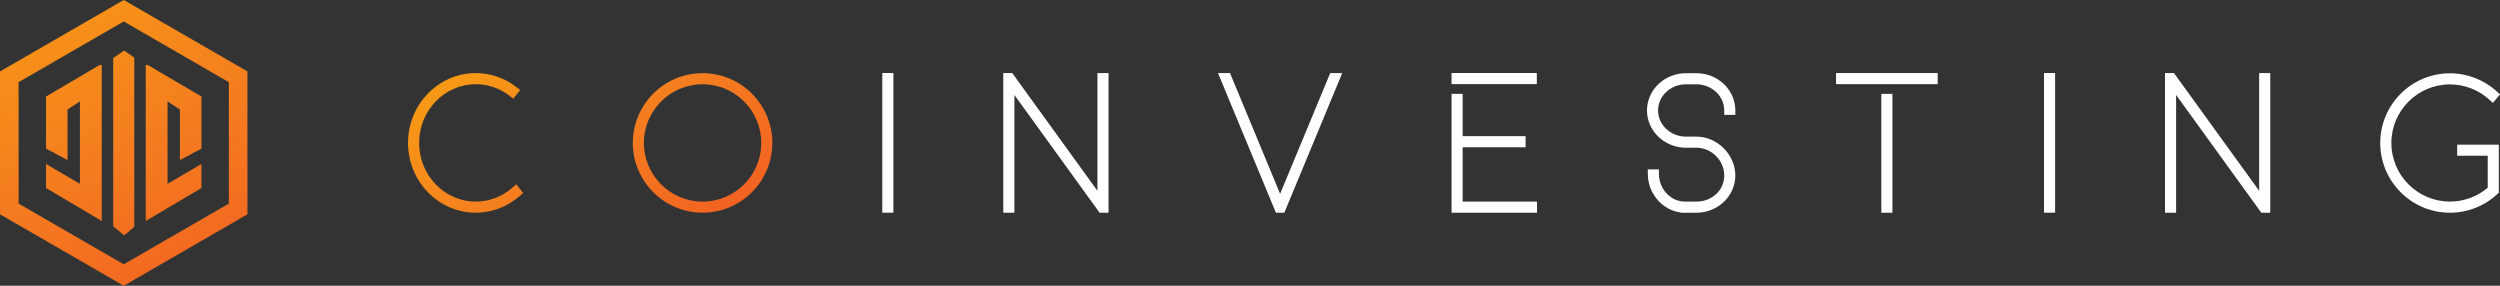
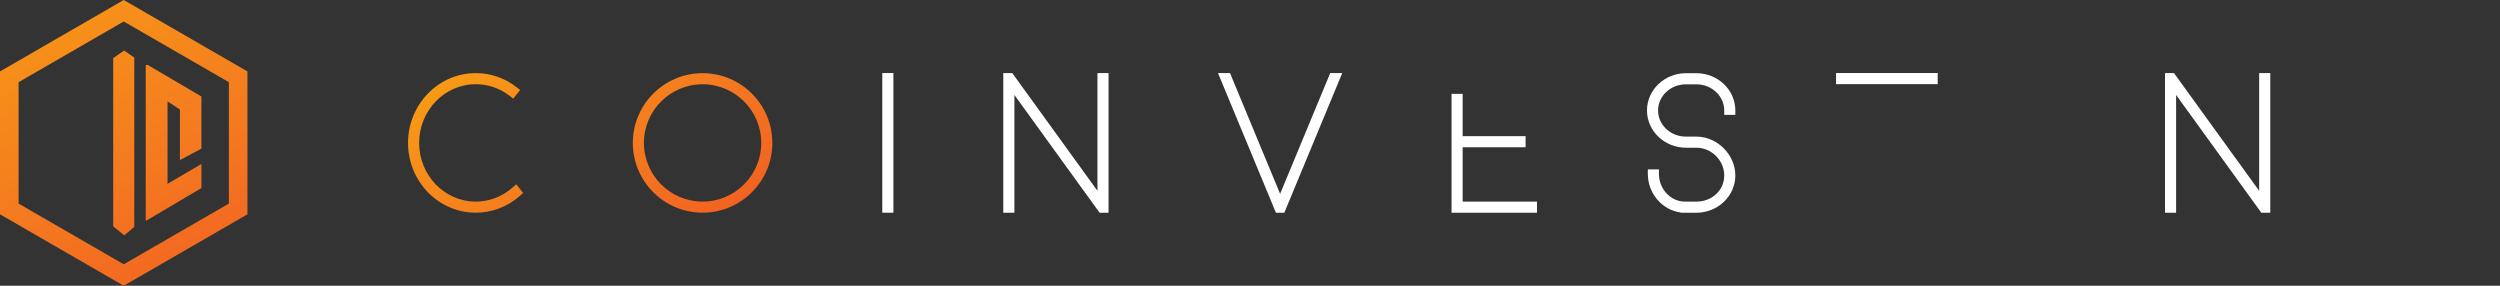
<svg xmlns="http://www.w3.org/2000/svg" xmlns:xlink="http://www.w3.org/1999/xlink" id="a" viewBox="0 0 1919.87 219.44">
  <rect x="0" y="0" width="1919.87" height="219.44" fill="#333333" stroke="none" />
  <defs>
    <style>.h{fill:url(#g);}.i{fill:url(#f);}.j{fill:url(#d);}.k{fill:url(#e);}.l{fill:url(#c);}.m{fill:url(#b);}.n{fill:#fff;}</style>
    <linearGradient id="b" x1="292.51" y1="539.39" x2="-102.64" y2="-320.32" gradientUnits="userSpaceOnUse">
      <stop offset="0" stop-color="#ed1c24" />
      <stop offset=".48" stop-color="#f47a20" />
      <stop offset="1" stop-color="#ffd900" />
    </linearGradient>
    <linearGradient id="c" x1="319.49" y1="526.99" x2="-75.66" y2="-332.72" xlink:href="#b" />
    <linearGradient id="d" x1="265.68" y1="551.72" x2="-129.47" y2="-307.99" xlink:href="#b" />
    <linearGradient id="e" x1="292.78" y1="539.26" x2="-102.36" y2="-320.45" xlink:href="#b" />
    <linearGradient id="f" x1="593.67" y1="444.87" x2="196.32" y2="-136.21" xlink:href="#b" />
    <linearGradient id="g" x1="712.94" y1="363.31" x2="315.58" y2="-217.77" xlink:href="#b" />
  </defs>
  <g>
    <path class="m" d="m95.02,219.44L0,164.58V54.86L95.02,0l95.02,54.86v109.72l-95.02,54.86ZM14.28,156.34l80.74,46.62,80.74-46.62V63.11L95.02,16.49,14.28,63.11v93.23Z" />
    <g>
      <path class="l" d="m111.91,49.85v119.84s42.78-25.27,42.78-25.27v-18.51l-26.02,15.26v-63.3l9.51,6.25v38.78l16.51-8.76v-40.03l-41.01-24.11c-.18-.11-.39-.16-.6-.16h-1.18Z" />
-       <path class="j" d="m78.13,49.85v119.84s-42.78-25.27-42.78-25.27v-18.51s26.02,15.26,26.02,15.26v-63.3s-9.51,6.25-9.51,6.25v38.78s-16.51-8.76-16.51-8.76v-40.03s41.01-24.11,41.01-24.11c.18-.11.39-.16.6-.16h1.18Z" />
      <polygon class="k" points="95.32 38.81 86.92 44.61 86.92 173.78 95.38 180.73 103.12 174.28 103.12 44.21 95.32 38.81" />
    </g>
  </g>
  <g>
    <path class="i" d="m393.78,143.88c-7.9,7.05-17.98,10.94-28.39,10.94-24,0-43.52-20.22-43.52-45.08s19.52-45.07,43.52-45.07c9.5,0,18.53,3.13,26.12,9.05l2.62,2.04,5.34-6.65-2.69-2.1c-9.11-7.11-19.96-10.87-31.39-10.87-28.7,0-52.05,24.05-52.05,53.61s23.35,53.6,52.05,53.6c12.47,0,24.54-4.63,33.99-13.04l2.39-2.13-5.34-6.67-2.65,2.37Z" />
    <path class="h" d="m539.55,56.18c-29.55,0-53.58,24.04-53.58,53.58s24.04,53.58,53.58,53.58,53.58-24.04,53.58-53.58-24.04-53.58-53.58-53.58Zm45.05,53.58c0,24.84-20.21,45.05-45.05,45.05s-45.05-20.21-45.05-45.05,20.21-45.05,45.05-45.05,45.05,20.21,45.05,45.05Z" />
  </g>
  <g>
    <rect class="n" x="677.55" y="56.07" width="8.53" height="107.27" />
    <polygon class="n" points="842.78 146.53 778.36 57.5 777.35 56.1 770.47 56.1 770.47 163.36 779 163.36 779 72.93 843.42 161.96 844.43 163.36 851.31 163.36 851.31 56.1 842.78 56.1 842.78 146.53" />
    <polygon class="n" points="983.06 148.85 944.58 56.09 935.35 56.09 979.84 163.36 986.29 163.36 1030.78 56.09 1021.55 56.09 983.06 148.85" />
    <polygon class="n" points="1123.25 113.09 1171.57 113.09 1171.57 104.56 1123.25 104.56 1123.25 72.08 1114.72 72.08 1114.72 163.36 1180.33 163.36 1180.33 154.82 1123.25 154.82 1123.25 113.09" />
-     <rect class="n" x="1114.72" y="56.07" width="65.47" height="8.53" />
    <path class="n" d="m1302.79,56.22h-8.15c-16.45.04-29.84,12.87-29.84,28.61s13.42,28.59,29.92,28.61h8.03c11.59,0,21.38,9.76,21.38,21.31s-9.59,20.08-21.38,20.08h-8.7c-11.07,0-20.08-9.59-20.08-21.38v-3.37h-8.53v3.37c0,15.03,11.01,27.92,25.2,29.7v.21h12.1c16.49,0,29.91-12.83,29.91-28.61s-13.7-29.84-29.91-29.84h-8.06c-11.78,0-21.37-9.01-21.37-20.08s9.59-20.08,21.38-20.08h8.05c11.79,0,21.38,9.01,21.38,20.08v3.37h8.53v-3.37c0-15.78-13.4-28.61-29.87-28.61Z" />
    <rect class="n" x="1409.99" y="56.09" width="78.06" height="8.53" />
-     <rect class="n" x="1444.75" y="72.09" width="8.53" height="91.27" />
-     <rect class="n" x="1569.69" y="56.07" width="8.53" height="107.27" />
    <polygon class="n" points="1734.92 146.53 1670.5 57.5 1669.49 56.1 1662.61 56.1 1662.61 163.36 1671.14 163.36 1671.14 72.93 1735.56 161.96 1736.56 163.36 1743.45 163.36 1743.45 56.1 1734.92 56.1 1734.92 146.53" />
-     <path class="n" d="m1886.97,119.62h23.46v24.56c-8.11,6.85-18.39,10.62-29,10.62-24.81,0-44.99-20.18-44.99-44.99s20.18-44.99,44.99-44.99c11.26,0,22.04,4.2,30.37,11.83l2.6,2.38,5.47-6.56-2.38-2.17c-9.89-9.03-22.7-14.01-36.06-14.01-29.51,0-53.53,24.01-53.53,53.53s24.01,53.53,53.53,53.53c13.56,0,26.51-5.1,36.46-14.37l1.07-1v-36.87h-31.99v8.53Z" />
  </g>
</svg>